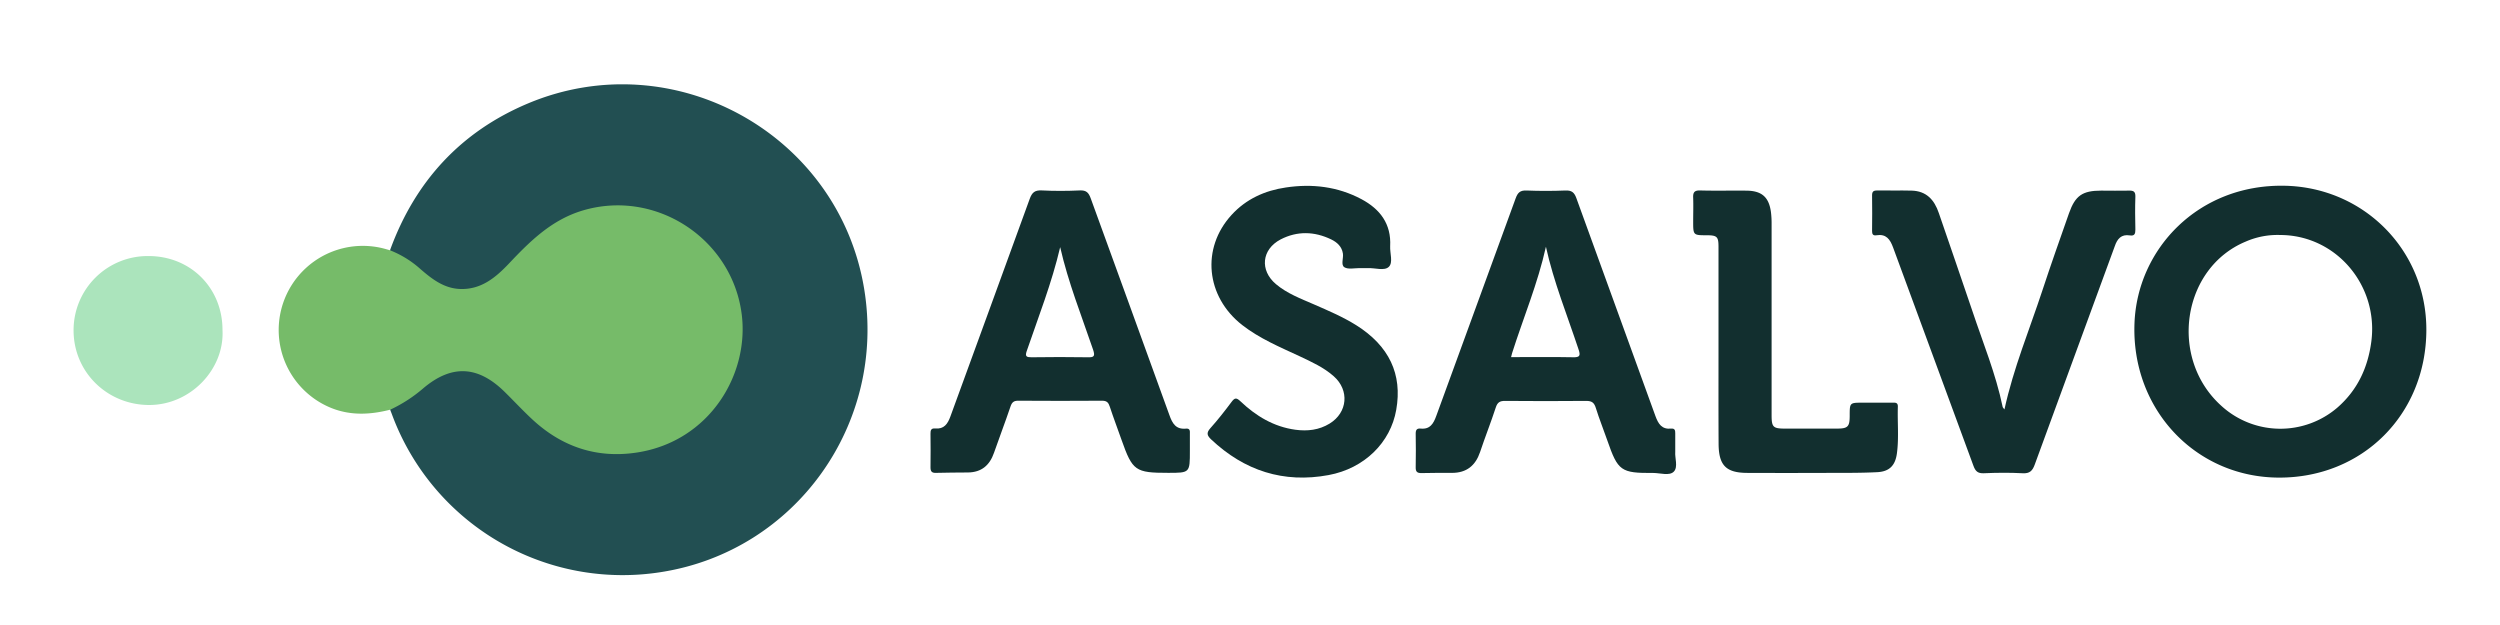
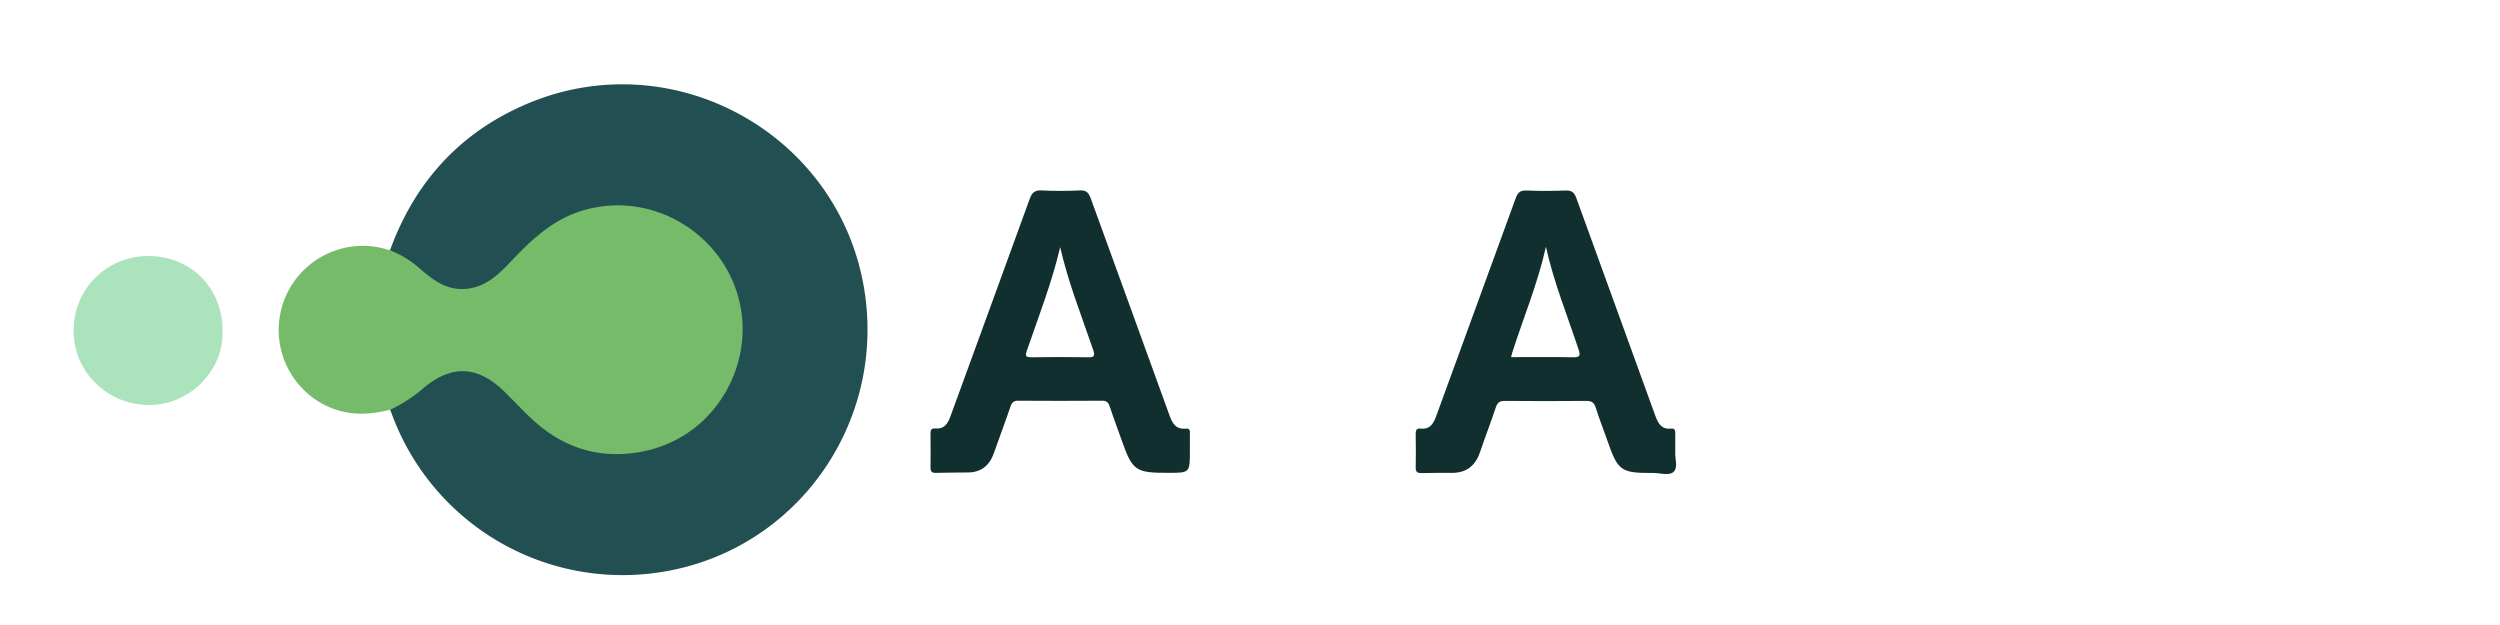
<svg xmlns="http://www.w3.org/2000/svg" id="Capa_1" data-name="Capa 1" viewBox="0 0 1000 250">
  <path d="M156,100.11c10-27.48,28.25-47.44,55.3-58.78C269.42,17,335.44,53.53,345.66,115.51c8.91,54.07-27.39,104.82-81.06,113.3a98.33,98.33,0,0,1-107.8-63c-.24-.65-.5-1.29-.74-1.93-.06-1.41,1.17-1.58,2-2,3.8-1.77,7-4.38,10.26-7,4.52-3.58,9.17-6.91,15.36-7.16,7.39-.29,13.06,3.18,18.17,7.88,3.82,3.51,7.33,7.34,11.05,11,9.53,9.25,21.13,14.42,34.26,14.18,23.8-.44,41.9-15.21,47.53-37.54,7.07-28.06-12.85-56.49-41.56-59.75C236.68,81.63,222.67,87,211.05,99c-4,4.21-7.82,8.73-12.57,12.28-7.67,5.73-15.56,7.07-24.09,2a39.3,39.3,0,0,1-6.22-4.34,40.7,40.7,0,0,0-10.49-7.2A2.64,2.64,0,0,1,156,100.11Z" style="fill:#224f52" />
  <path d="M156,100.11a40.25,40.25,0,0,1,12,7.36c4.6,4,9.48,7.87,16,8.12,8.54.33,14.4-4.69,19.79-10.4,8.41-8.9,17-17.32,29.32-21,29.26-8.7,59.72,11.34,63.57,41.49,3.08,24.17-12.93,50.77-41.67,55.29-16,2.52-30.06-2.1-41.94-13.08-3.89-3.59-7.49-7.5-11.27-11.2-10.6-10.4-21.09-11-32.47-1.39a57.45,57.45,0,0,1-13.23,8.57c-7.84,2-15.63,2.44-23.35-.58A33.65,33.65,0,0,1,154,99.54Z" style="fill:#76bb69" />
-   <path d="M801.78,163.78c3.63-16.59,10-31.89,15.17-47.59,3.4-10.36,7.06-20.65,10.67-30.94,2.48-7,5.36-9,12.85-9,3.69,0,7.38.09,11.06,0,1.86-.06,2.69.35,2.62,2.44-.15,4.37-.11,8.75,0,13.13,0,1.69-.3,2.64-2.24,2.34-3.41-.54-5,1.39-6,4.32-10.64,29.11-21.37,58.19-32,87.32-.92,2.53-2,3.66-4.85,3.5-5.17-.28-10.37-.23-15.55,0-2.43.1-3.35-.84-4.14-3C778.7,157.15,767.9,128.1,757.24,99c-1.22-3.32-2.78-5.51-6.67-4.89-1.37.22-1.76-.43-1.74-1.75.06-4.72.07-9.45,0-14.17,0-1.5.47-2,2-2,4.61.08,9.22-.06,13.83.06,5.89.16,9.08,3.65,10.88,9,4.42,13,9,26,13.39,39.09,4.24,12.74,9.39,25.2,12.13,38.41C801.1,163,801.41,163.26,801.78,163.78Z" style="fill:#122f2f" />
-   <path d="M546.58,107.24c-.92,0-1.84,0-2.76,0-2.07,0-4.57.6-6.07-.34s-.29-3.62-.59-5.5c-.43-2.8-2.36-4.51-4.67-5.63-6.71-3.24-13.59-3.44-20.25,0-7.59,4-8.41,12.33-1.89,17.86,4.46,3.77,9.89,5.8,15.15,8.09,5.79,2.53,11.62,5,17,8.37,13.15,8.26,18.51,19.59,16,33.82-2.27,13.1-12.72,23.46-27.07,26.12-18,3.34-33.66-1.71-47-14.29-1.65-1.57-1.91-2.62-.3-4.44,3-3.35,5.78-6.89,8.46-10.49,1.27-1.7,1.93-1.87,3.59-.29,6.21,5.89,13.32,10.2,22,11.38,4.81.65,9.45.12,13.66-2.46,7.23-4.42,8-13.34,1.66-18.94-4-3.55-8.86-5.73-13.65-8-7.92-3.69-16-7.06-23-12.51-14.51-11.36-16.43-30.67-4.24-44,5.81-6.38,13.36-9.78,21.75-11,10.49-1.57,20.69-.38,30.19,4.66,7.51,4,12,9.94,11.52,18.83-.14,2.83,1.25,6.56-.55,8.27s-5.5.35-8.36.51C547,107.25,546.81,107.24,546.58,107.24Z" style="fill:#122f2f" />
-   <path d="M687.4,138.09q0-19.7,0-39.38c0-4-.56-4.58-4.6-4.61-5.53,0-5.53,0-5.53-5.6,0-3.11.11-6.22,0-9.32-.1-2.14.39-3.07,2.82-3,6.22.18,12.45,0,18.66.08,6,.1,8.83,2.63,9.63,8.58a36.89,36.89,0,0,1,.26,4.82q0,38.18,0,76.35c0,4.82.57,5.42,5.28,5.43h20.73c4.52,0,5.22-.72,5.23-5.16,0-5.21,0-5.21,5.21-5.21h11.75c1.14,0,2.36-.21,2.3,1.63-.2,6.21.46,12.44-.37,18.63-.65,4.87-3,7.3-7.89,7.54-6.9.35-13.82.27-20.72.29q-15.55.06-31.11,0c-8.65,0-11.57-3-11.61-11.68C687.36,164.35,687.41,151.22,687.4,138.09Z" style="fill:#122f2f" />
  <path d="M89,132c.84,15.72-12.84,30.07-29.45,30-16.77-.1-30.13-13.23-30.12-29.88a29.65,29.65,0,0,1,29.85-29.7C76.19,102.36,89,115.14,89,132Z" style="fill:#abe4bc" />
-   <path d="M913.85,74.3c-34.5-.67-59,25.28-60.06,55.14-1.24,34.31,24.44,61.45,57.67,61.6,33.45.15,58.9-25.14,59.08-58.86C970.71,100.16,945.55,74.92,913.85,74.3Zm34.68,62.32C947.16,147.07,943,156,935,163a35,35,0,0,1-46.41-.62c-21.19-19-15.86-55.12,9.71-65.75A31.62,31.62,0,0,1,912,94C934.45,94,951.47,114.18,948.53,136.62Z" style="fill:#122f2f" />
  <path d="M670.1,180.77c0-2.84,0-5.14,0-7.45,0-1.19-.15-2-1.64-1.88-3.73.37-5.13-1.86-6.28-5-10.48-29.07-21.13-58.08-31.62-87.15-.84-2.32-1.87-3.2-4.39-3.09-5.18.21-10.38.22-15.55,0-2.56-.11-3.53.86-4.36,3.14-10.53,29-21.2,58-31.74,87-1.13,3.11-2.48,5.46-6.24,5.09-1.5-.14-2,.47-2,2,.07,4.49.1,9,0,13.47-.05,1.89.68,2.37,2.42,2.33,4-.11,8.06-.08,12.1-.08,5.84,0,9.4-2.92,11.24-8.36,2-6,4.34-11.87,6.3-17.88.66-2,1.66-2.57,3.69-2.55,10.83.09,21.66.11,32.49,0,2.25,0,3.16.73,3.81,2.82,1.36,4.39,3.1,8.65,4.6,13,4.24,12.21,5.4,13.09,18.34,13,2.83,0,6.53,1.28,8.28-.56S669.88,183.08,670.1,180.77Zm-41-37.87c-8.14-.16-16.29-.05-24.67-.05.19-.75.28-1.17.4-1.57,4.51-14.18,10.3-27.95,13.54-42.58,3.11,14.1,8.51,27.38,13,40.91C632.29,142.27,632,143,629.08,142.9Z" style="fill:#122f2f" />
  <path d="M474.42,171.45c-4.05.39-5.45-2-6.67-5.44-10.42-28.93-21-57.78-31.47-86.7-.82-2.26-1.77-3.26-4.34-3.14-5.06.24-10.15.26-15.21,0-2.8-.15-3.92.81-4.86,3.42-10.49,29-21.17,58-31.71,87-1.1,3-2.55,5.13-6.09,4.8-1.62-.15-1.89.71-1.87,2.08.05,4.49.07,9,0,13.48,0,1.62.51,2.25,2.17,2.2,4.26-.12,8.52-.12,12.77-.16,5.44-.05,8.72-2.85,10.46-7.87,2.14-6.18,4.5-12.29,6.59-18.49.57-1.68,1.28-2.36,3.13-2.34q16.76.12,33.52,0c1.89,0,2.54.74,3.08,2.39,1.47,4.47,3.15,8.87,4.71,13.31,4.37,12.35,5.5,13.15,18.64,13.15,8.68,0,8.68,0,8.68-8.78,0-2.3,0-4.61,0-6.91C476,172.39,476,171.3,474.42,171.45Zm-39.35-28.54c-7.48-.13-15-.1-22.45,0-1.94,0-2.69-.27-1.95-2.43,4.72-13.77,10.06-27.34,13.4-41.62,3.21,14.1,8.54,27.45,13.16,41C438.1,142.44,437.66,143,435.07,142.91Z" style="fill:#122f2f" />
</svg>